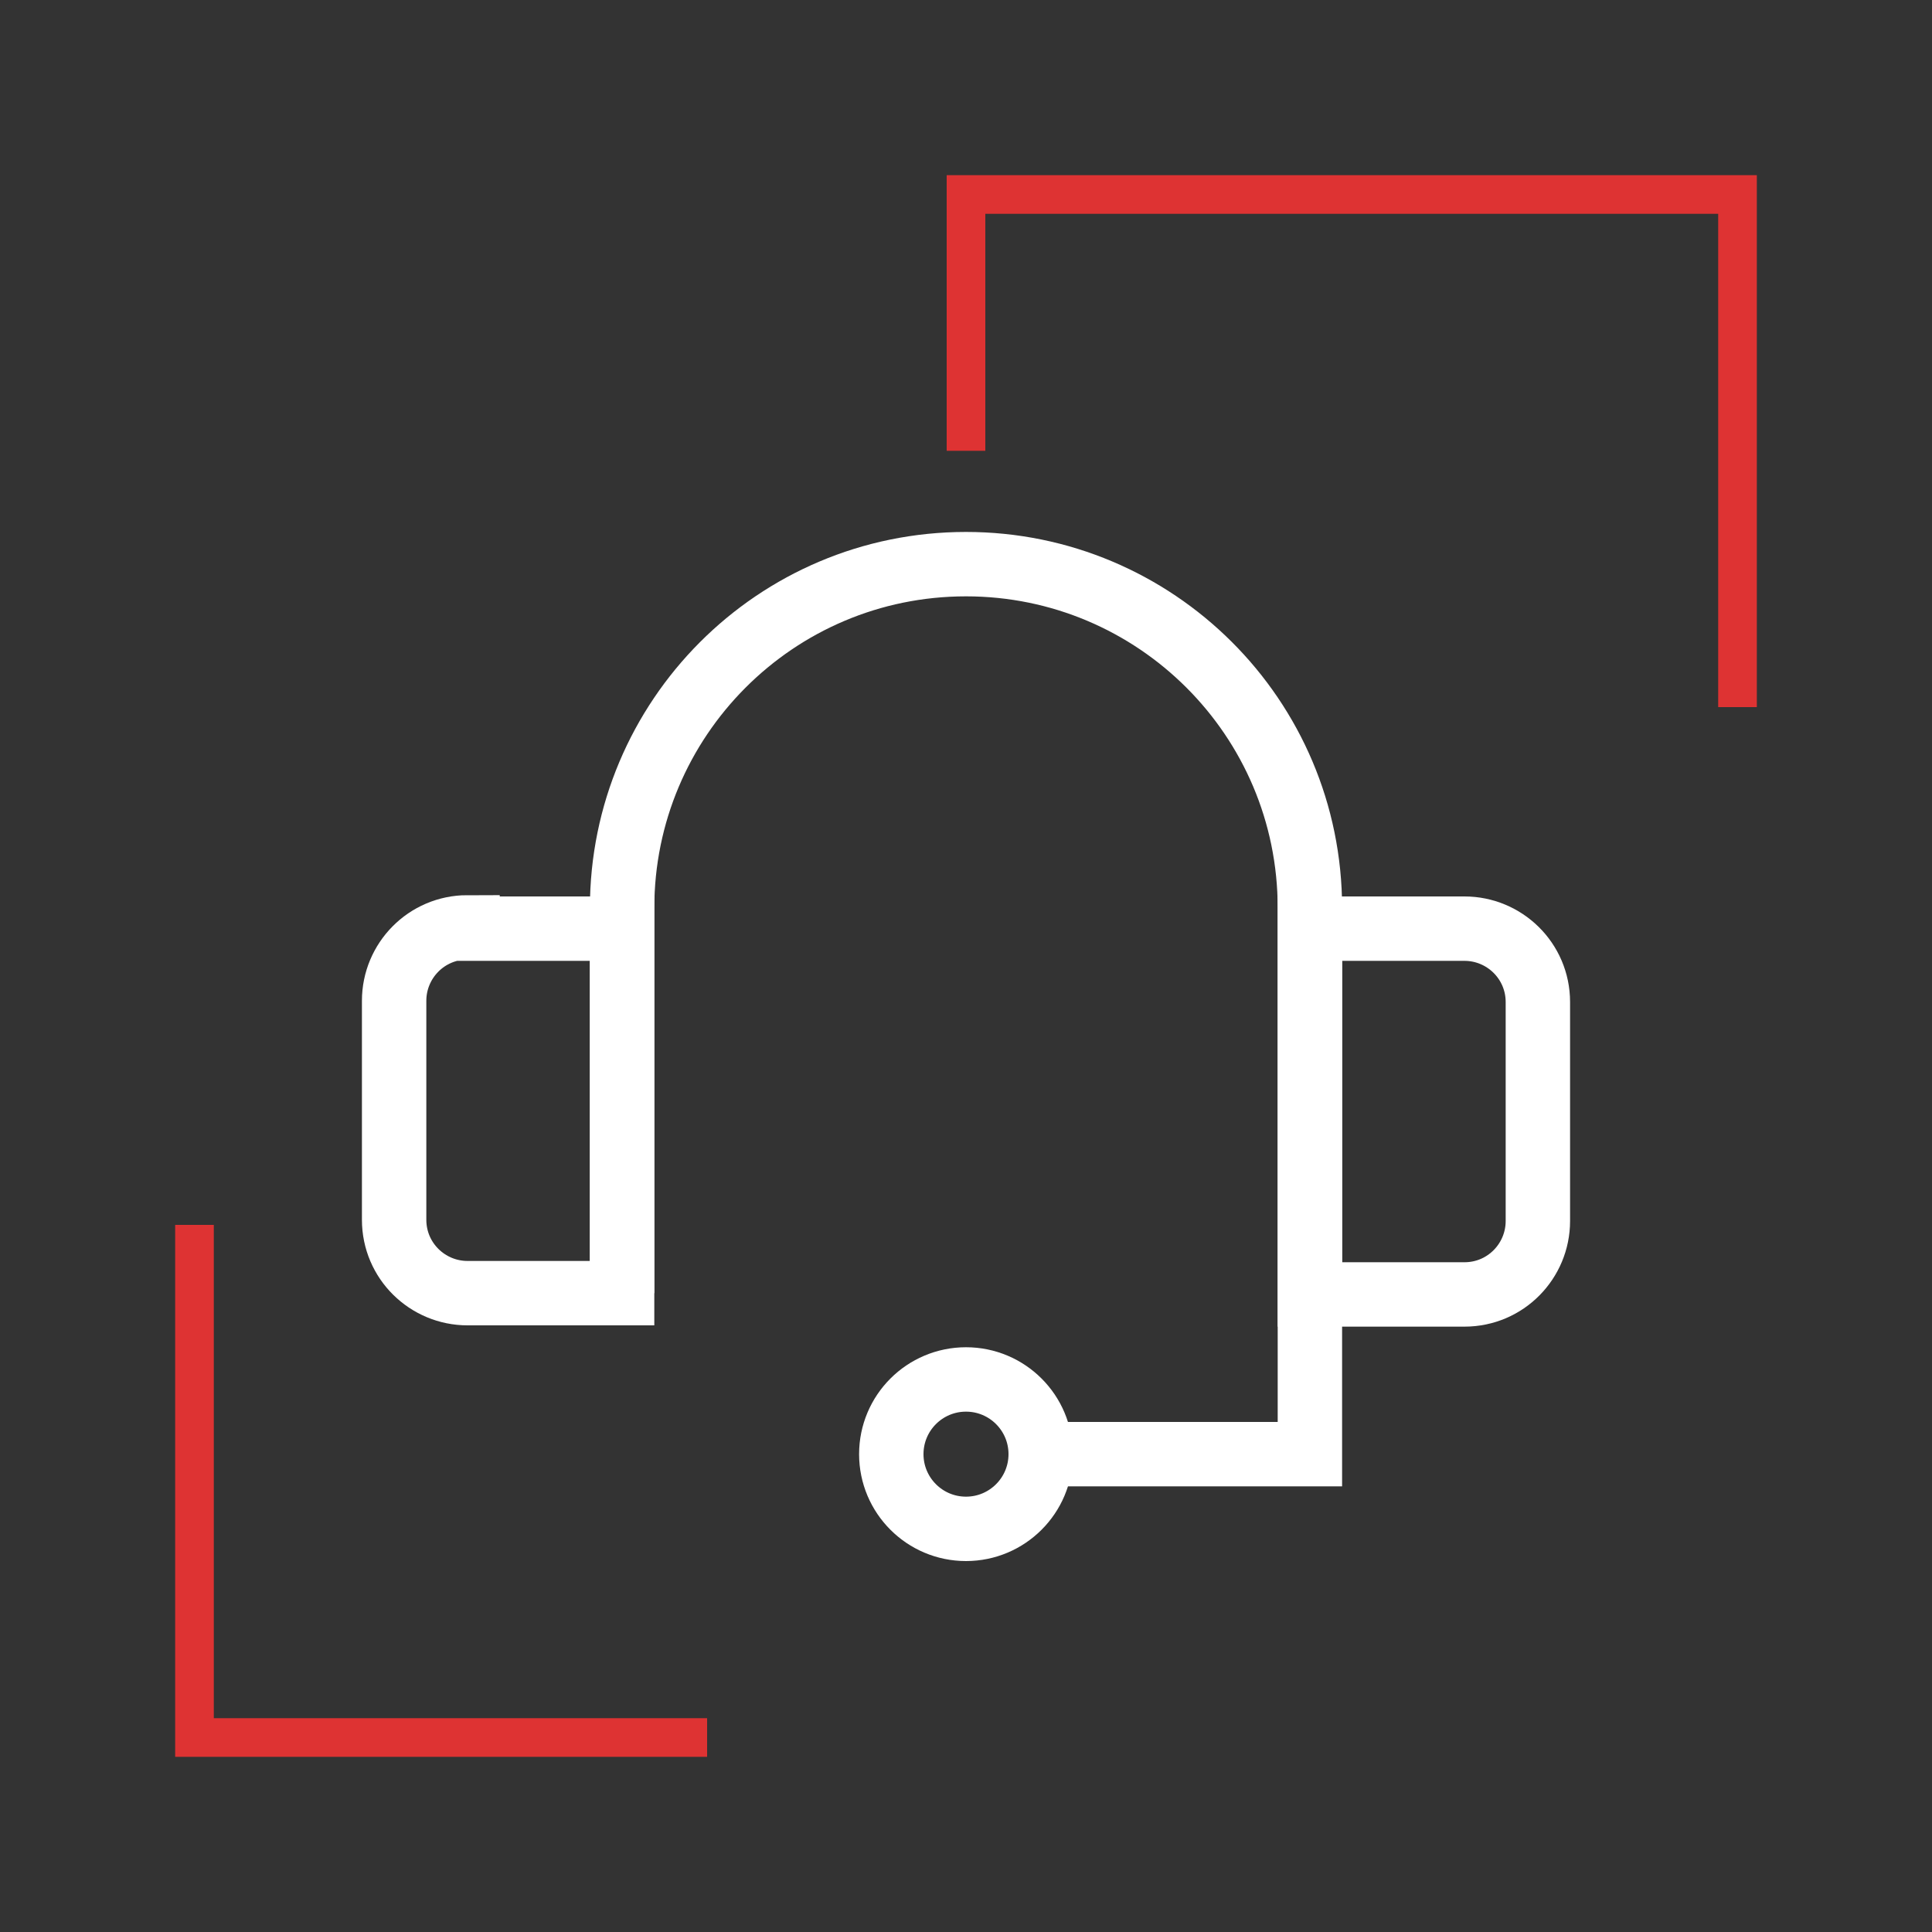
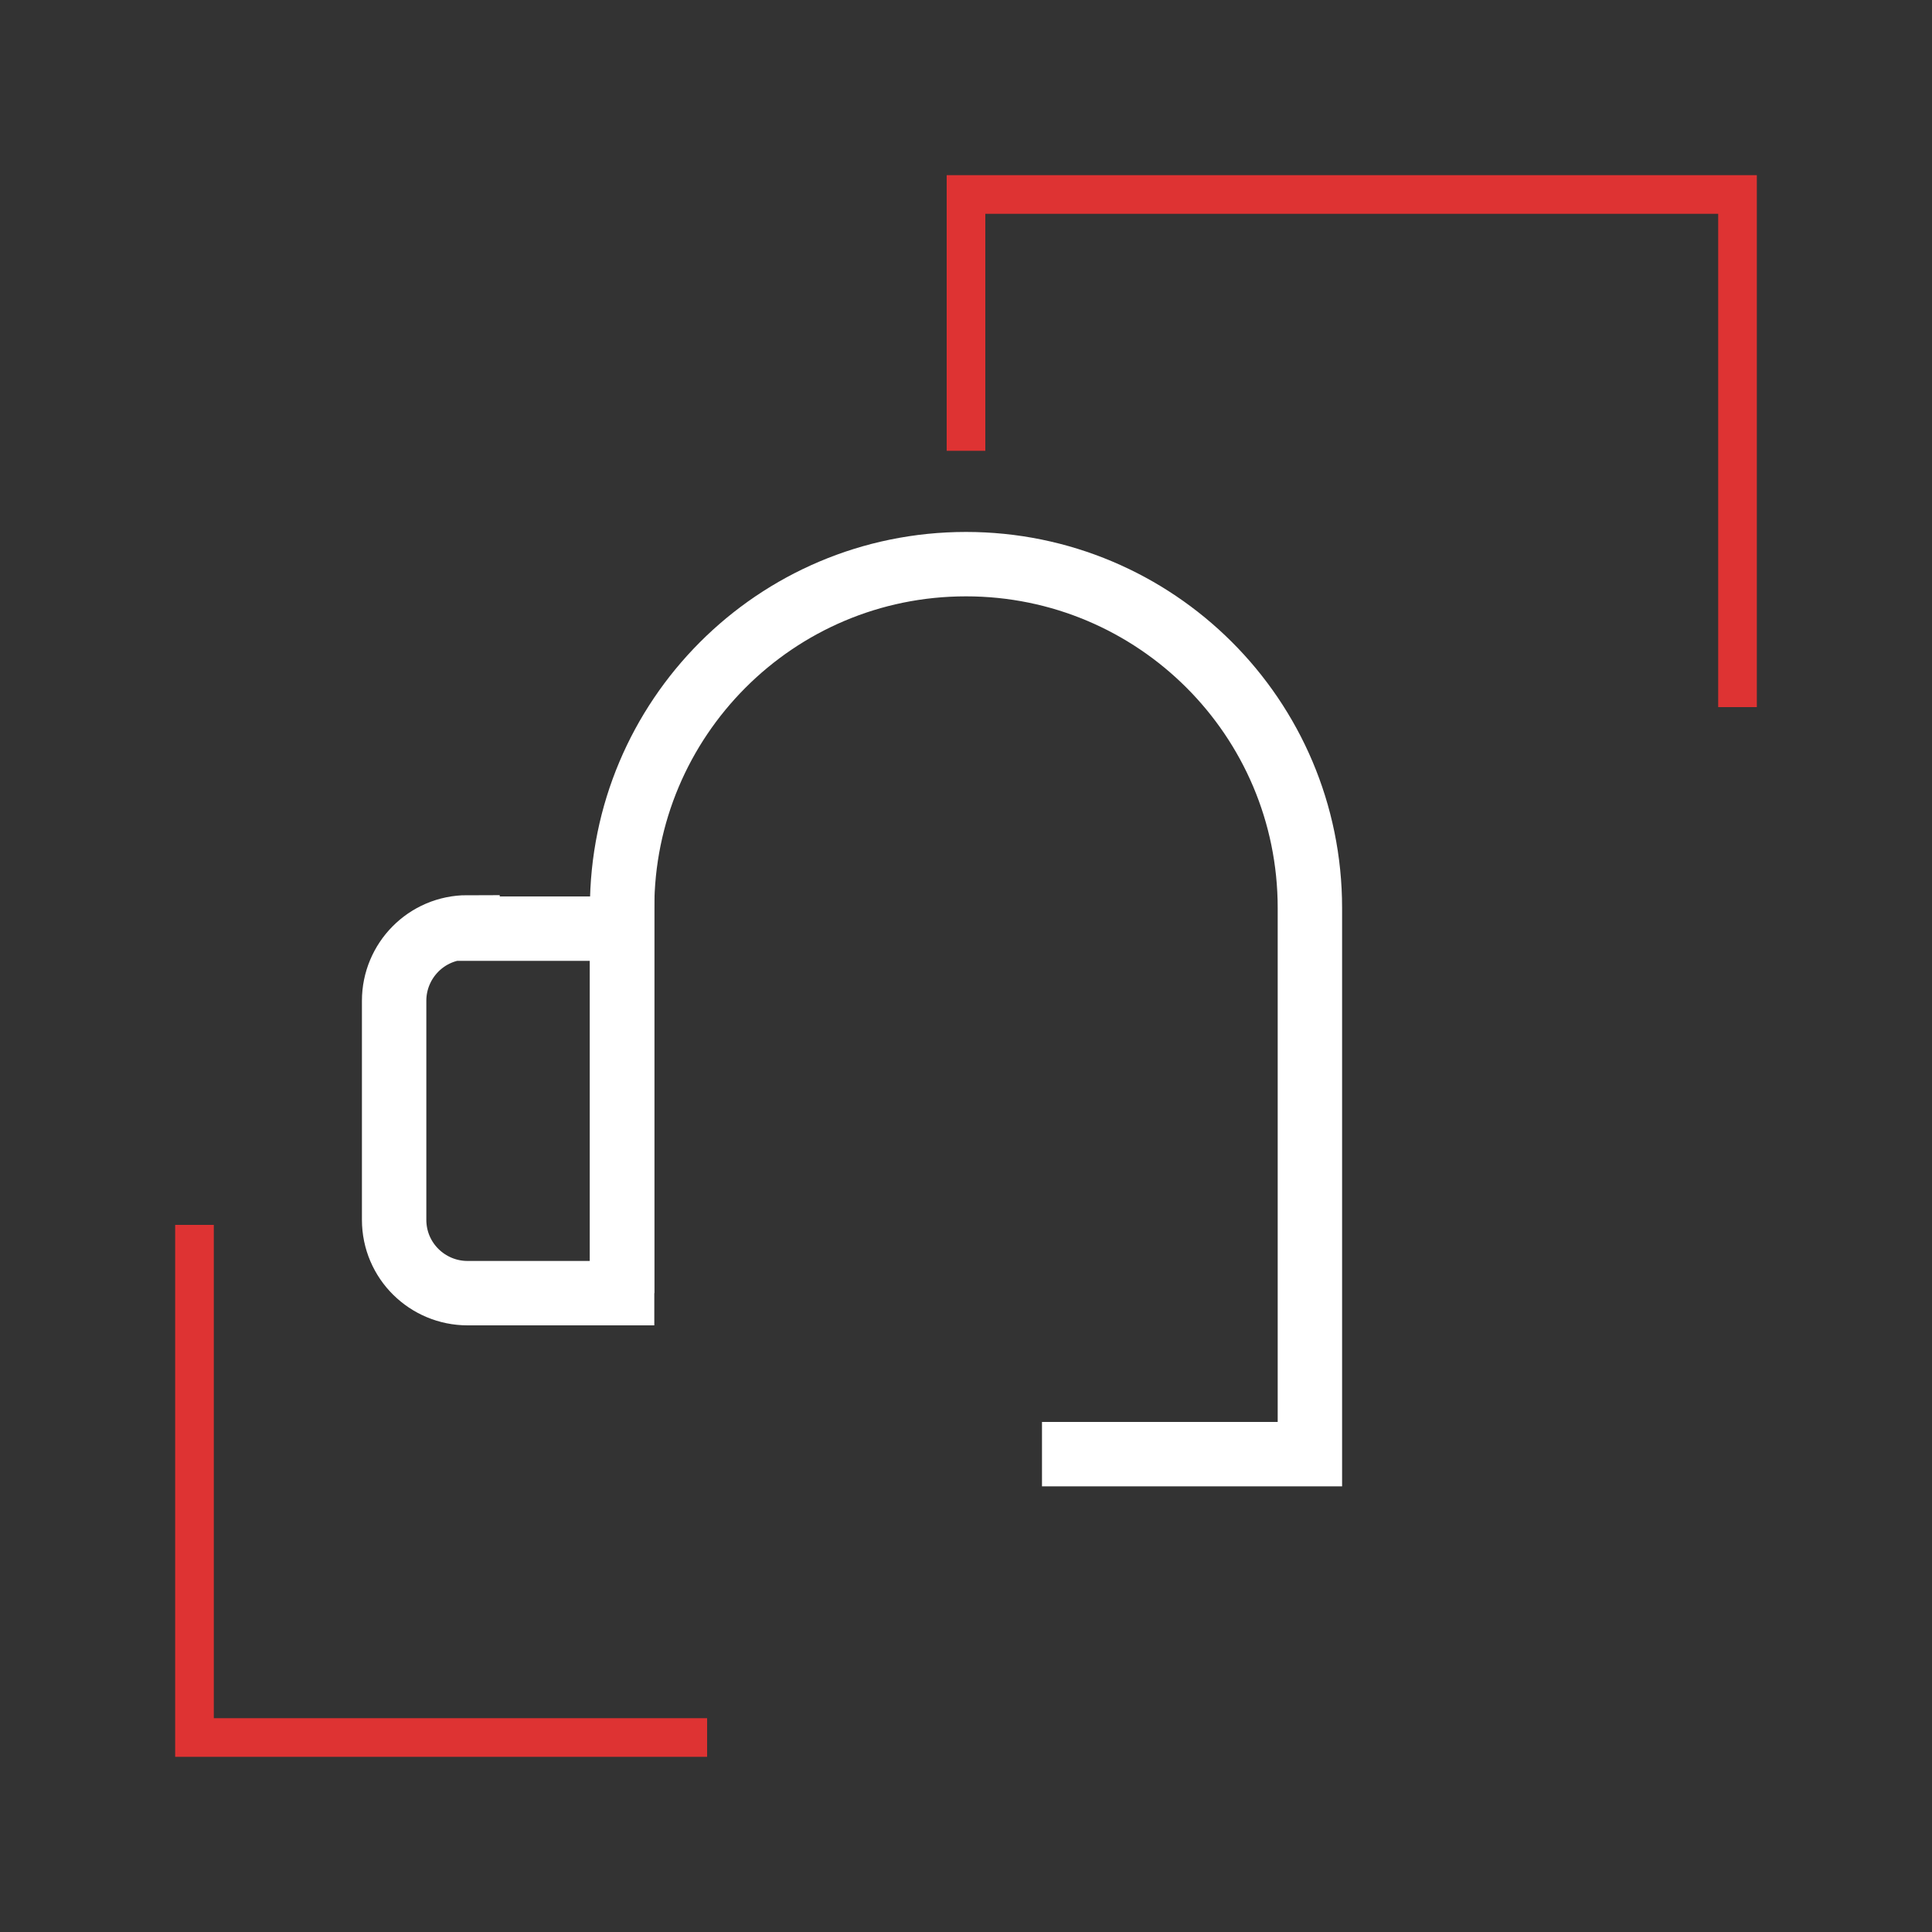
<svg xmlns="http://www.w3.org/2000/svg" viewBox="0 0 150 150" version="1.1" id="Layer_1">
  <rect x="0" y="0" width="150" height="150" fill="#333333" stroke="none" />
  <defs>
    <style>
      .st0 {
        stroke: #fff;
        stroke-width: 5px;
      }

      .st0, .st1 {
        fill: none;
        stroke-miterlimit: 10;
      }

      .st1 {
        stroke: #de3333;
        stroke-width: 3px;
      }
    </style>
  </defs>
  <path d="M48.3,100.4v-29.9c0-14.7,11.9-26.7,26.7-26.7h0c14.7,0,26.7,11.9,26.7,26.7v42.4h-20.8" class="st0" />
-   <circle r="5.8" cy="112.9" cx="75" class="st0" />
  <path d="M36.3,72.1h12v28.3h-12c-3.1,0-5.7-2.5-5.7-5.7v-17c0-3.1,2.5-5.7,5.7-5.7Z" class="st0" />
-   <path d="M101.7,72.1h12c3.1,0,5.7,2.5,5.7,5.7v17c0,3.1-2.5,5.7-5.7,5.7h-12v-28.3h0Z" class="st0" />
  <polyline points="54.9 134.9 15.1 134.9 15.1 95.1" class="st1" />
  <polyline points="134.9 54.9 134.9 15.1 95.1 15.1 75 15.1 75 35" class="st1" />
</svg>